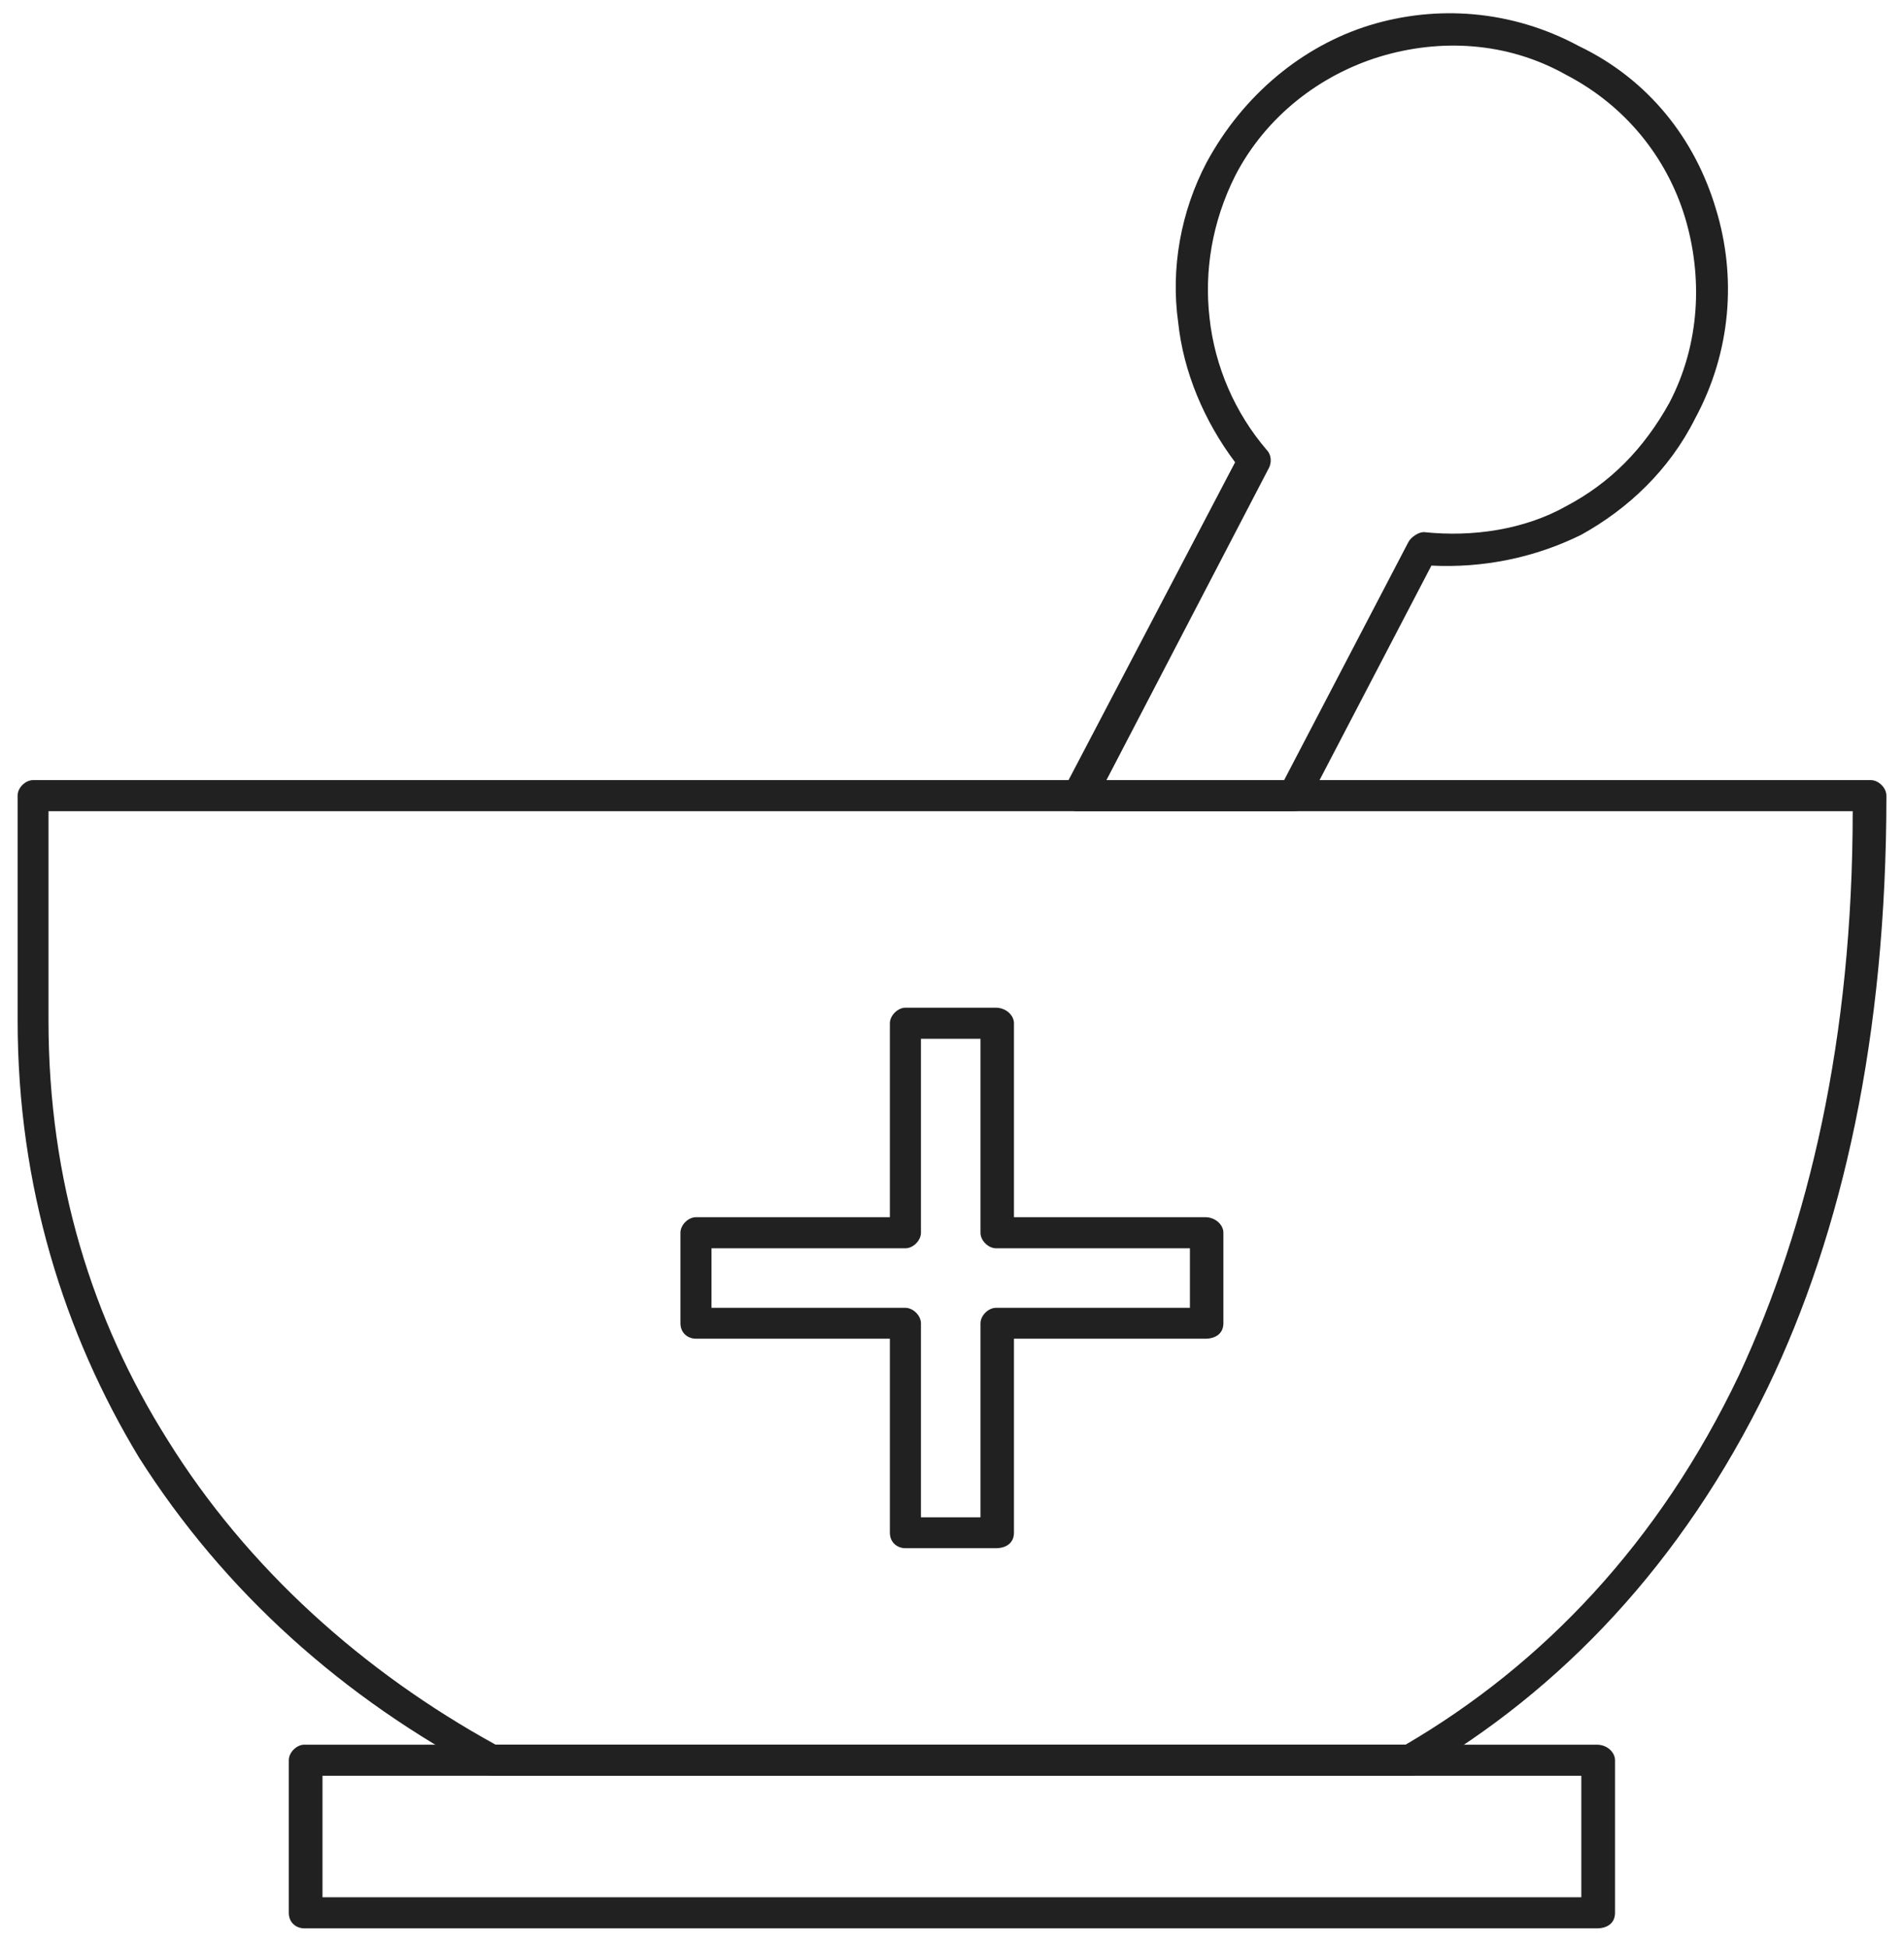
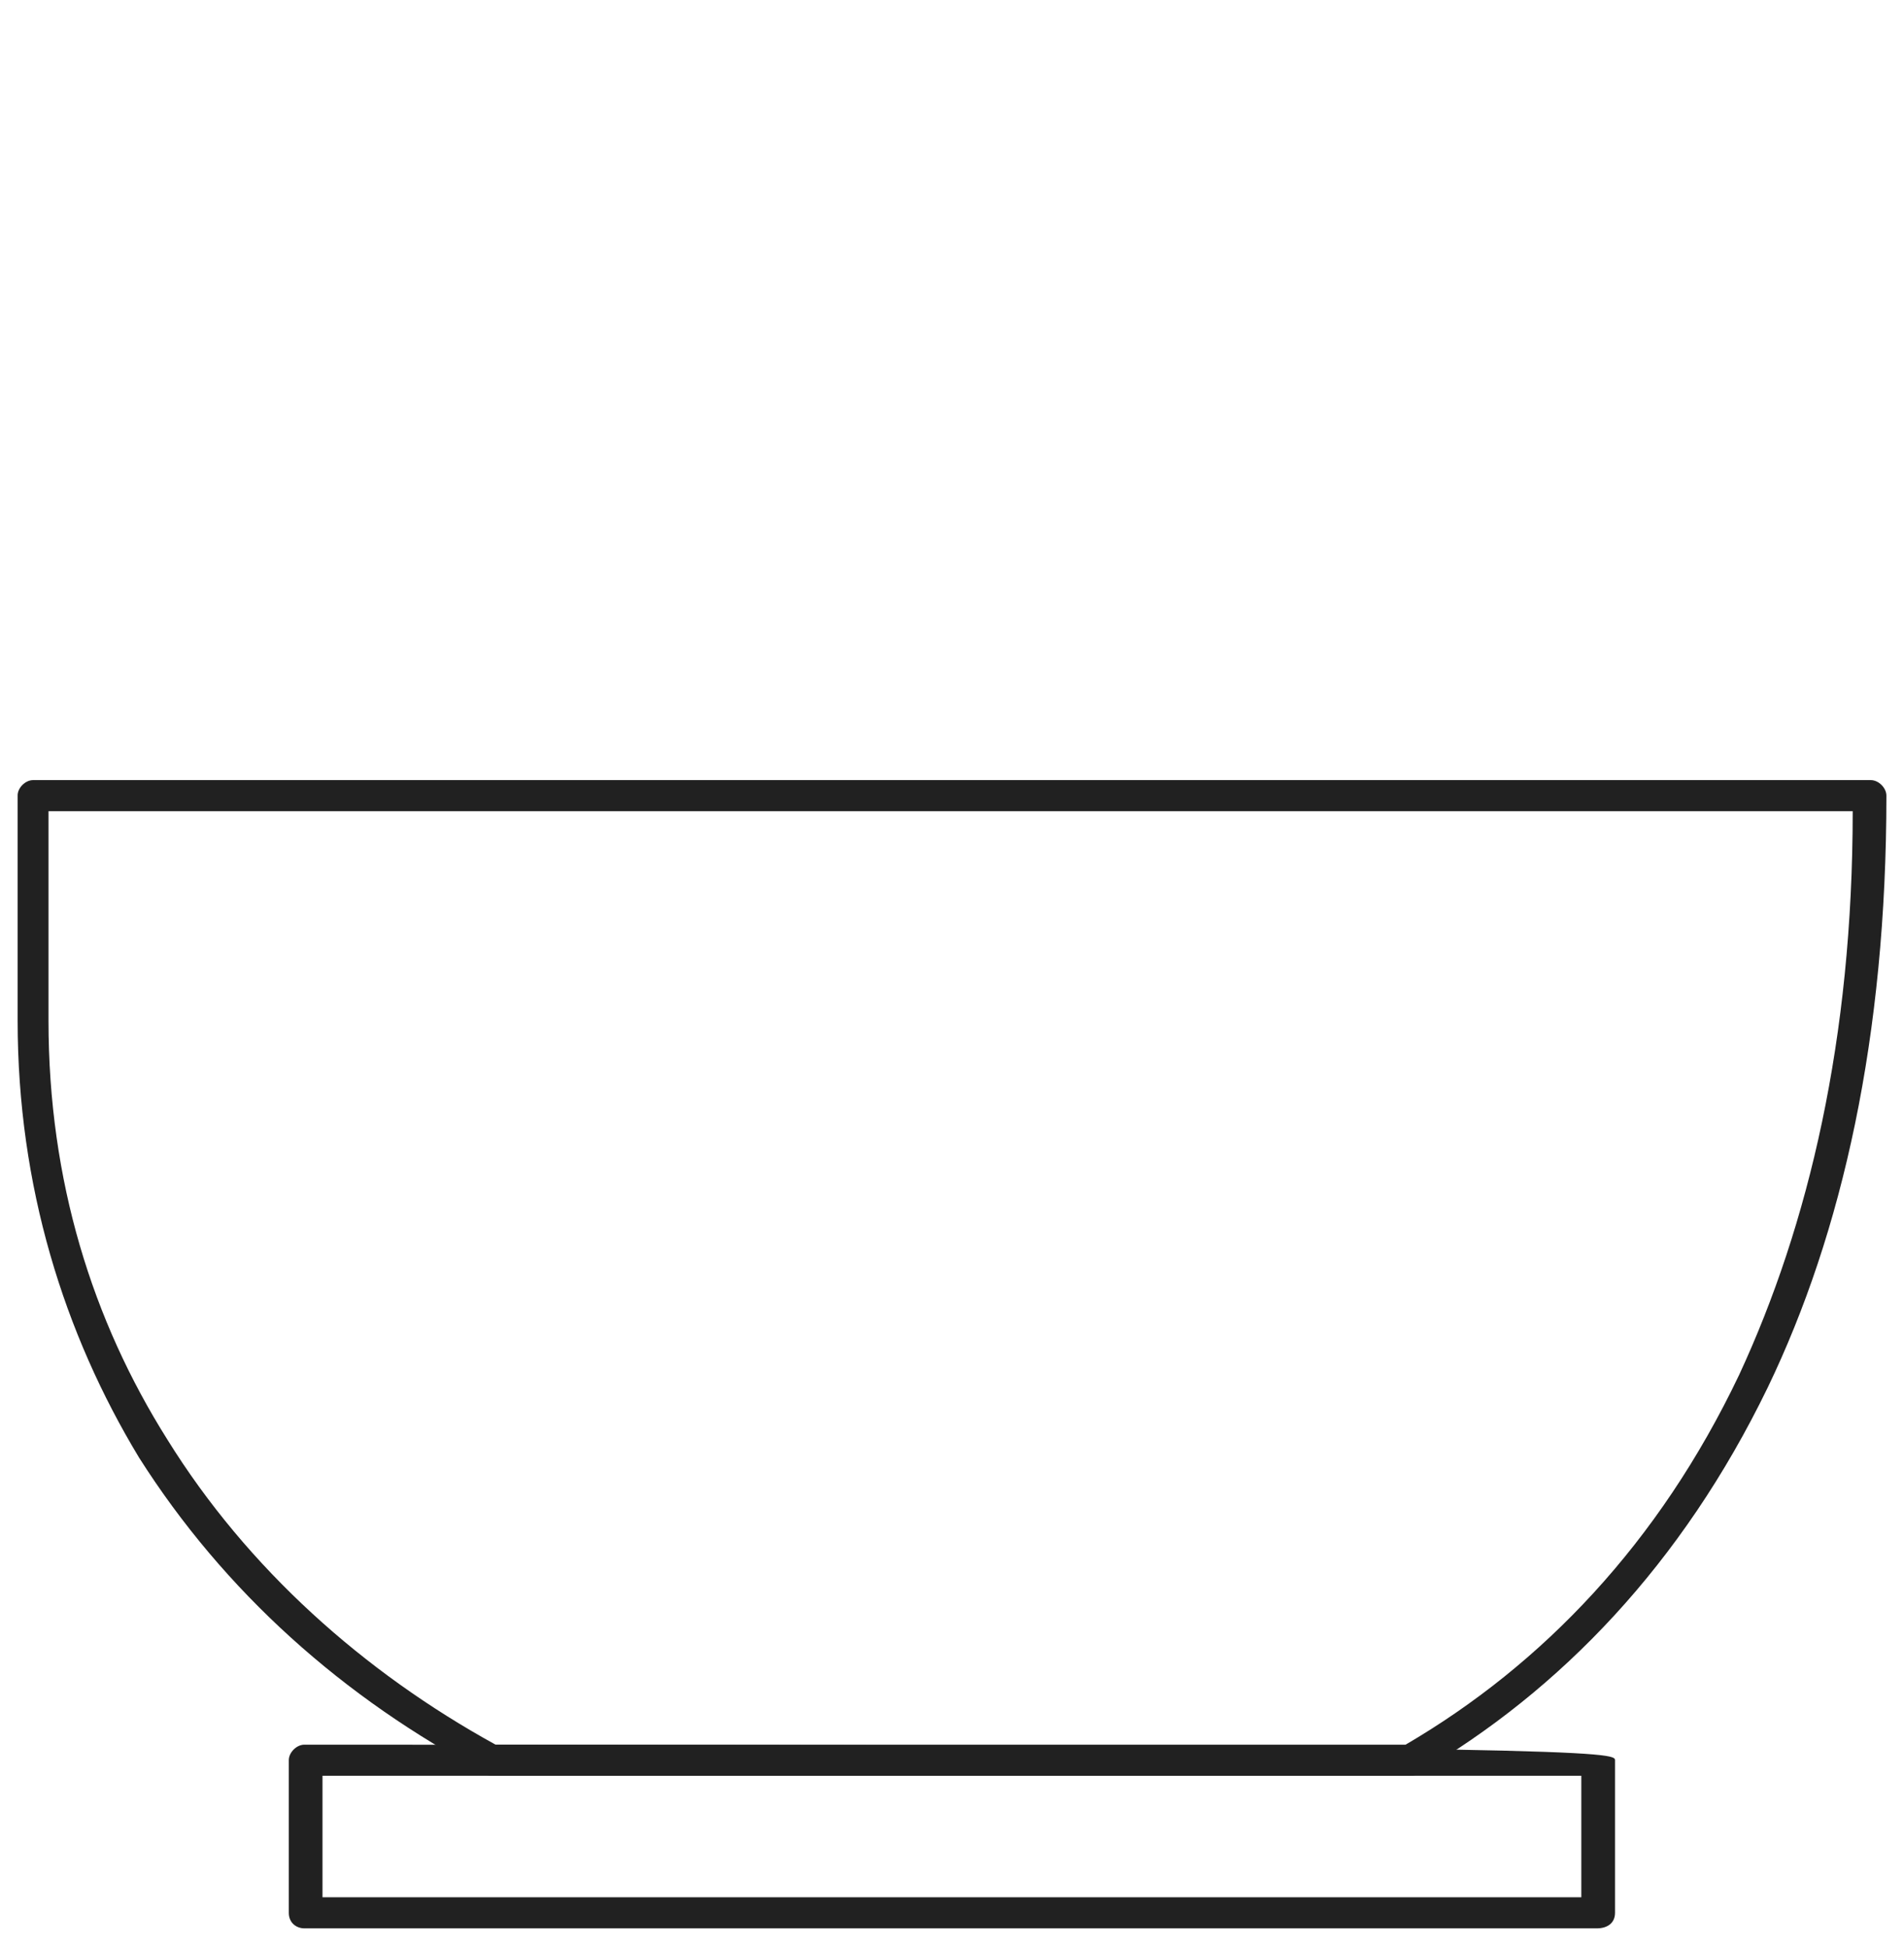
<svg xmlns="http://www.w3.org/2000/svg" width="87" height="89" viewBox="0 0 87 89" fill="none">
  <path d="M1.506 35.636H85.486C85.836 35.636 86.196 35.986 86.196 36.346C86.196 47.336 84.186 56.306 80.766 63.396C76.866 71.426 71.316 77.216 64.816 80.996C64.696 81.116 64.576 81.116 64.466 81.116H22.536C22.416 81.116 22.186 81.116 22.186 80.996C15.686 77.566 10.256 72.726 6.356 66.586C2.926 60.916 0.806 54.186 0.806 46.626V36.346C0.796 35.996 1.156 35.636 1.506 35.636ZM84.656 37.056H2.216V46.626C2.216 53.946 4.226 60.326 7.646 65.756C11.306 71.656 16.626 76.386 22.646 79.696H64.226C70.486 76.036 75.806 70.486 79.466 62.806C82.646 55.956 84.656 47.446 84.656 37.056Z" fill="#212121" />
-   <path d="M13.906 79.696H72.966C73.436 79.696 73.796 80.046 73.796 80.406V87.376C73.796 87.846 73.446 88.086 72.966 88.086H13.906C13.556 88.086 13.196 87.846 13.196 87.376V80.406C13.196 80.046 13.556 79.696 13.906 79.696ZM72.256 81.116H14.736V86.666H72.256V81.116Z" fill="#212121" />
-   <path d="M65.406 25.836L59.736 36.706C59.616 36.946 59.386 37.056 59.026 37.056H49.226C48.876 37.056 48.516 36.816 48.516 36.346C48.516 36.226 48.636 36.106 48.636 35.996L56.436 21.116C55.016 19.226 54.076 16.986 53.836 14.736C53.486 12.256 53.956 9.656 55.136 7.416C56.796 4.346 59.506 2.106 62.576 1.156C65.646 0.216 69.066 0.446 72.146 2.106C75.336 3.636 77.456 6.356 78.406 9.546C79.346 12.616 79.116 16.046 77.456 19.116C76.276 21.476 74.386 23.246 72.256 24.426C70.136 25.476 67.766 25.956 65.406 25.836ZM58.676 35.636L64.346 24.776C64.466 24.536 64.816 24.306 65.056 24.306C67.306 24.546 69.666 24.186 71.556 23.126C73.566 22.066 75.096 20.526 76.276 18.406C77.696 15.696 77.806 12.616 76.986 9.906C76.156 7.196 74.276 4.826 71.556 3.416C68.836 1.886 65.766 1.766 63.056 2.586C60.336 3.416 57.856 5.296 56.446 8.016C55.376 10.146 55.026 12.386 55.266 14.506C55.506 16.756 56.446 18.876 57.866 20.536C58.106 20.776 58.106 21.126 57.986 21.366L50.546 35.656H58.676V35.636Z" fill="#212121" />
-   <path d="M41.371 46.031H45.501C45.971 46.031 46.331 46.381 46.331 46.741V55.601H55.071C55.541 55.601 55.901 55.951 55.901 56.311V60.441C55.901 60.911 55.551 61.151 55.071 61.151H46.331V70.011C46.331 70.481 45.981 70.721 45.501 70.721H41.371C41.021 70.721 40.661 70.481 40.661 70.011V61.151H31.801C31.451 61.151 31.091 60.911 31.091 60.441V56.311C31.091 55.961 31.441 55.601 31.801 55.601H40.661V46.741C40.661 46.391 41.021 46.031 41.371 46.031ZM44.801 47.451H42.081V56.311C42.081 56.661 41.731 57.021 41.371 57.021H32.511V59.741H41.371C41.721 59.741 42.081 60.091 42.081 60.451V69.311H44.801V60.451C44.801 60.101 45.151 59.741 45.511 59.741H54.371V57.021H45.511C45.161 57.021 44.801 56.671 44.801 56.311V47.451Z" fill="#212121" />
+   <path d="M13.906 79.696C73.436 79.696 73.796 80.046 73.796 80.406V87.376C73.796 87.846 73.446 88.086 72.966 88.086H13.906C13.556 88.086 13.196 87.846 13.196 87.376V80.406C13.196 80.046 13.556 79.696 13.906 79.696ZM72.256 81.116H14.736V86.666H72.256V81.116Z" fill="#212121" />
</svg>